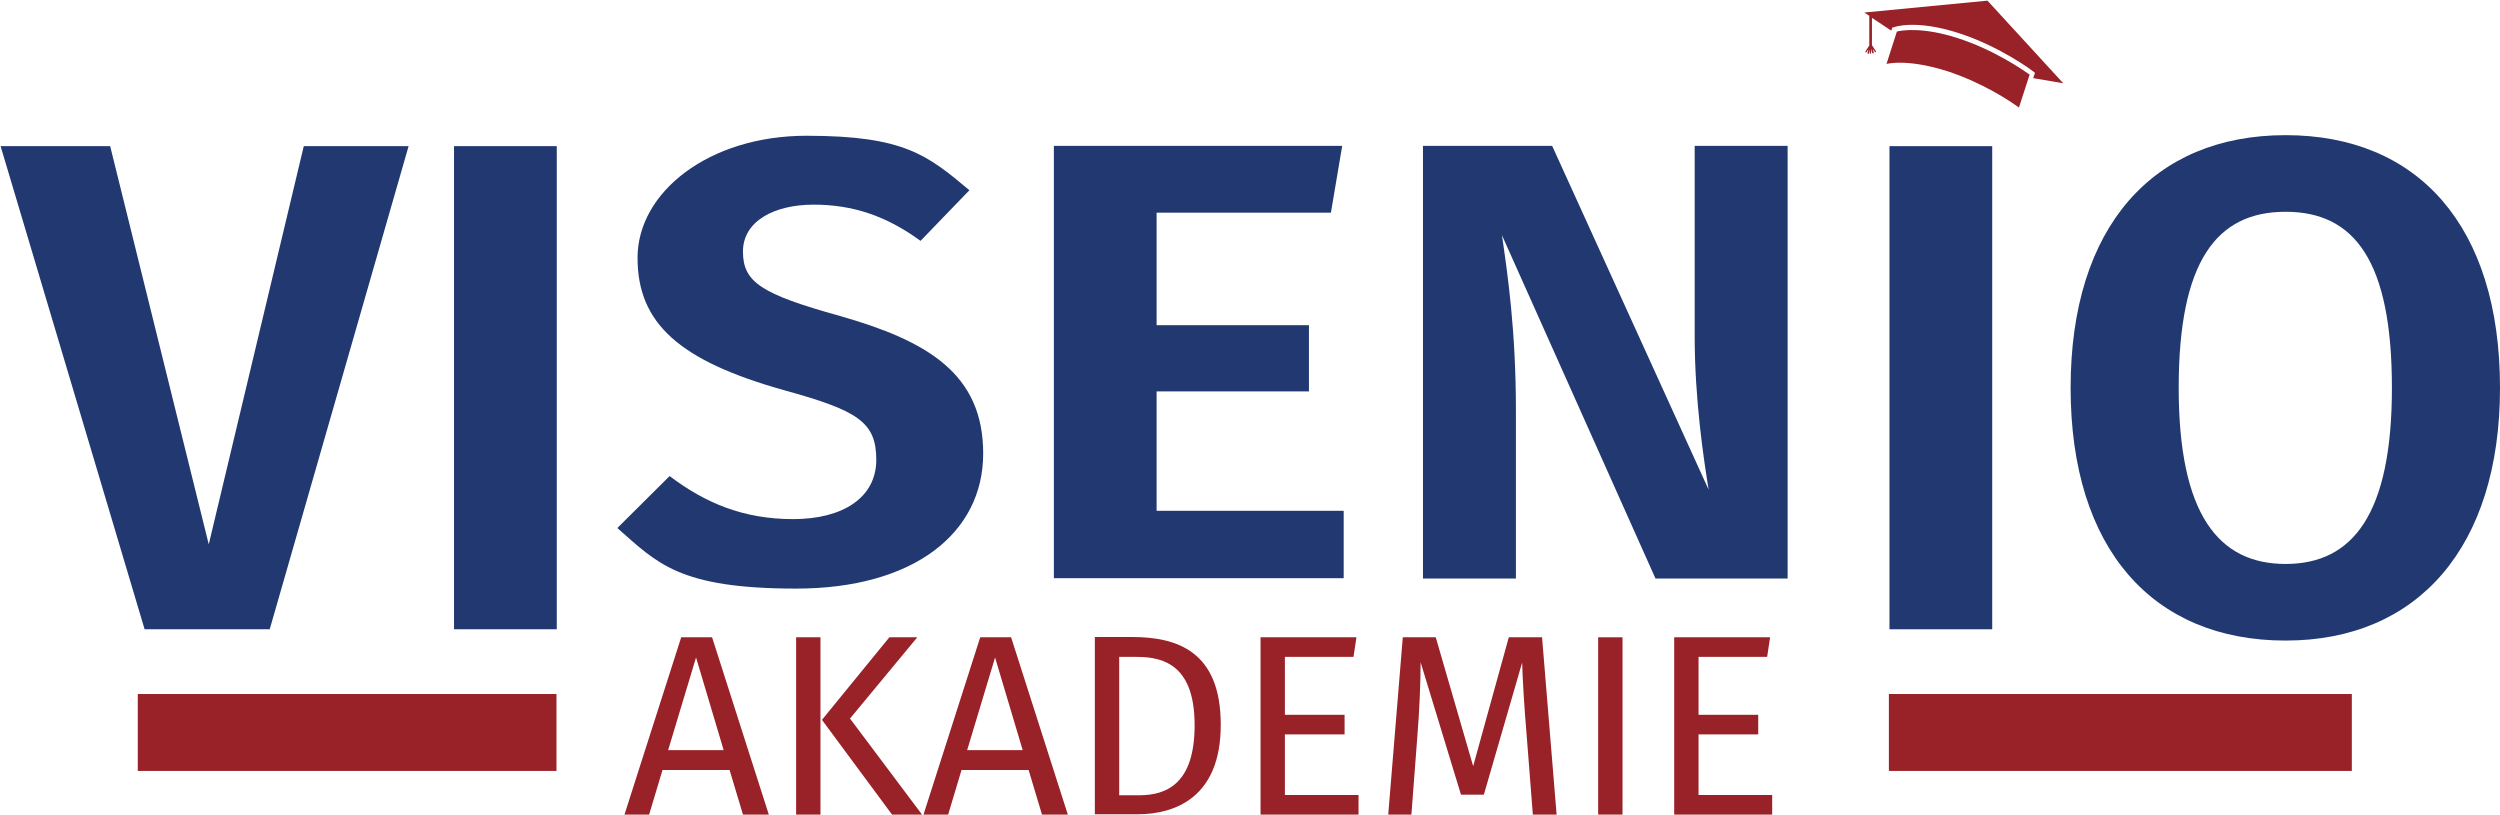
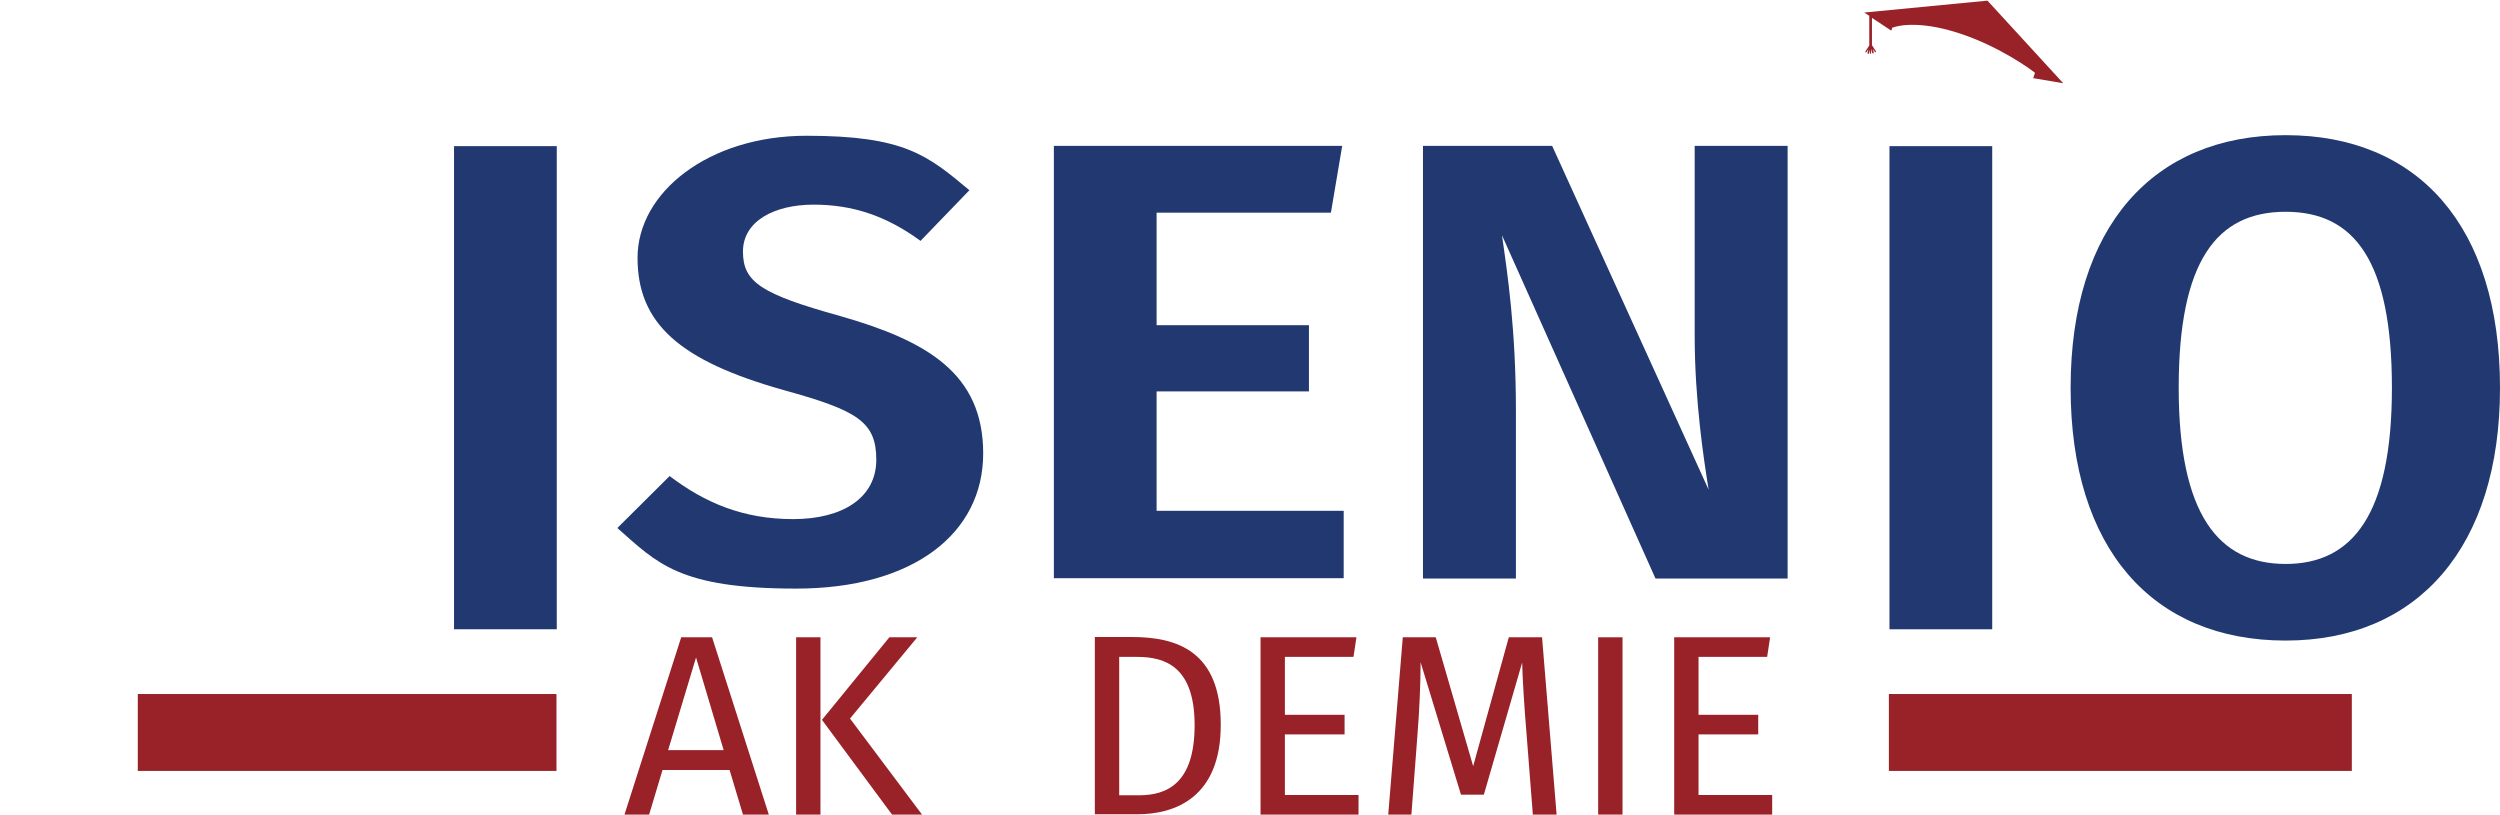
<svg xmlns="http://www.w3.org/2000/svg" id="Ebene_1" version="1.1" viewBox="0 0 841.9 274.1" width="184" height="60">
  <defs>
    <style>
      .st0 {
        fill: #992128;
      }

      .st1 {
        fill: #213871;
      }
    </style>
  </defs>
  <g>
-     <path class="st1" d="M90.8,211.7h-42.1L.2,49h36.9l33.2,134.1,32-134.1h35.3l-46.8,162.8Z" />
    <path class="st1" d="M187.5,211.7h-34.6V49h34.6v162.8Z" />
    <path class="st1" d="M326.5,63.8l-16.5,17.1c-11.5-8.4-22.8-12.2-36-12.2s-23.8,5.5-23.8,15.8,6.1,14.3,32.7,21.7c29.4,8.4,48.2,19.4,48.2,46.3s-23.5,45.5-63,45.5-46.8-8.6-60.2-20.4l17.6-17.5c12,9.1,24.9,14.5,41.6,14.5s28-7.2,28-20-6.4-16.6-31-23.4c-35.3-9.9-49.4-22.5-49.4-44.6s24-41.1,56.9-41.1,40.7,6.5,54.8,18.3Z" />
    <path class="st1" d="M448.3,71.4h-58.8v37.9h51.3v22.3h-51.3v40.2h63v22.7h-97.6V48.9h97.1l-3.8,22.5Z" />
    <path class="st1" d="M602,194.6h-44.5l-51.7-115.6c1.9,13.1,4.7,32,4.7,59v56.6h-31.3V48.9h43.5l52.7,115.8c-1.6-9.9-4.7-30.1-4.7-51.8V48.9h31.3v145.7Z" />
    <path class="st1" d="M670.9,211.7h-34.6V49h34.6v162.8Z" />
    <path class="st1" d="M841.9,130.4c0,53.4-27.5,85.1-72.2,85.1s-72.4-30.8-72.4-85.1,27.8-85.1,72.4-85.1,72.2,30.6,72.2,85.1ZM733.7,130.4c0,42.6,13.4,59.3,36,59.3s35.8-16.7,35.8-59.3-12.5-59.3-35.8-59.3-36,16.7-36,59.3Z" />
  </g>
  <g>
    <path class="st0" d="M245.7,259.1h-22.6l-4.5,15h-8.3l19.1-59.7h10.4l19.1,59.7h-8.7l-4.5-15ZM243.7,252.4l-9.3-31.2-9.4,31.2h18.6Z" />
    <path class="st0" d="M276.3,274.1h-8.2v-59.7h8.2v59.7ZM286.2,241.7l24.3,32.4h-10.1l-23.6-31.9,22.7-27.8h9.4l-22.6,27.3Z" />
-     <path class="st0" d="M346.4,259.1h-22.6l-4.5,15h-8.3l19.1-59.7h10.4l19.1,59.7h-8.7l-4.5-15ZM344.4,252.4l-9.3-31.2-9.4,31.2h18.6Z" />
    <path class="st0" d="M411.1,243.9c0,24.3-15.2,30.1-28.1,30.1h-14.3v-59.7h12.5c15.2,0,29.9,4.8,29.9,29.5ZM376.9,221v46.6h6.7c9.4,0,18.7-4,18.7-23.6s-9.8-23-19.3-23h-6.1Z" />
    <path class="st0" d="M455.8,221h-23.1v19.5h20.1v6.6h-20.1v20.4h24.8v6.6h-33v-59.7h32.3l-1,6.6Z" />
    <path class="st0" d="M524.2,274.1h-8l-2.1-26.9c-.8-9.4-1.4-19.4-1.5-24.3l-12.9,44.5h-7.7l-13.6-44.6c0,7-.4,16.3-1.1,25l-2,26.3h-7.8l4.9-59.7h11.1l12.6,43.4,12-43.4h11.2l4.9,59.7Z" />
    <path class="st0" d="M546.4,274.1h-8.2v-59.7h8.2v59.7Z" />
    <path class="st0" d="M595.1,221h-23.1v19.5h20.1v6.6h-20.1v20.4h24.8v6.6h-33v-59.7h32.3l-1,6.6Z" />
  </g>
  <rect class="st0" x="46.4" y="233.5" width="141" height="25.9" />
  <rect class="st0" x="636.1" y="233.5" width="155.9" height="25.9" />
  <g>
    <path class="st0" d="M694.8,27.8l-25.5-27.8-41.5,4,1.7,1.1v10h0l-1.3,2c0,.1,0,.3,0,.3s.3,0,.3,0l.7-1-.3,1.2c0,.1,0,.3.2.3s.3,0,.3-.2l.3-1.2v1.2c0,.1.1.2.2.2s.2-.1.2-.2v-1.5l.4,1.4c0,.1.2.2.3.2s.2-.2.2-.3l-.3-1.2.7,1c0,.1.2.1.3,0s.1-.2,0-.3l-1.3-2h0V5.8l6.5,4.3.4-1.1h.4c.3-.2,7.6-2.7,21.8,1.9,14.1,4.5,25.2,12.9,25.3,13l.5.4-.6,1.8,10,1.7Z" />
-     <path class="st0" d="M638.8,10.4l-3.5,10.9c1-.2,2.5-.4,4.5-.4,3.6,0,8.8.6,15.8,2.8,12,3.9,21.3,10.1,24.3,12.3l3.6-11.1c-2.3-1.6-12.1-8.4-24.3-12.3-11.8-3.8-18.7-2.6-20.4-2.2Z" />
  </g>
</svg>